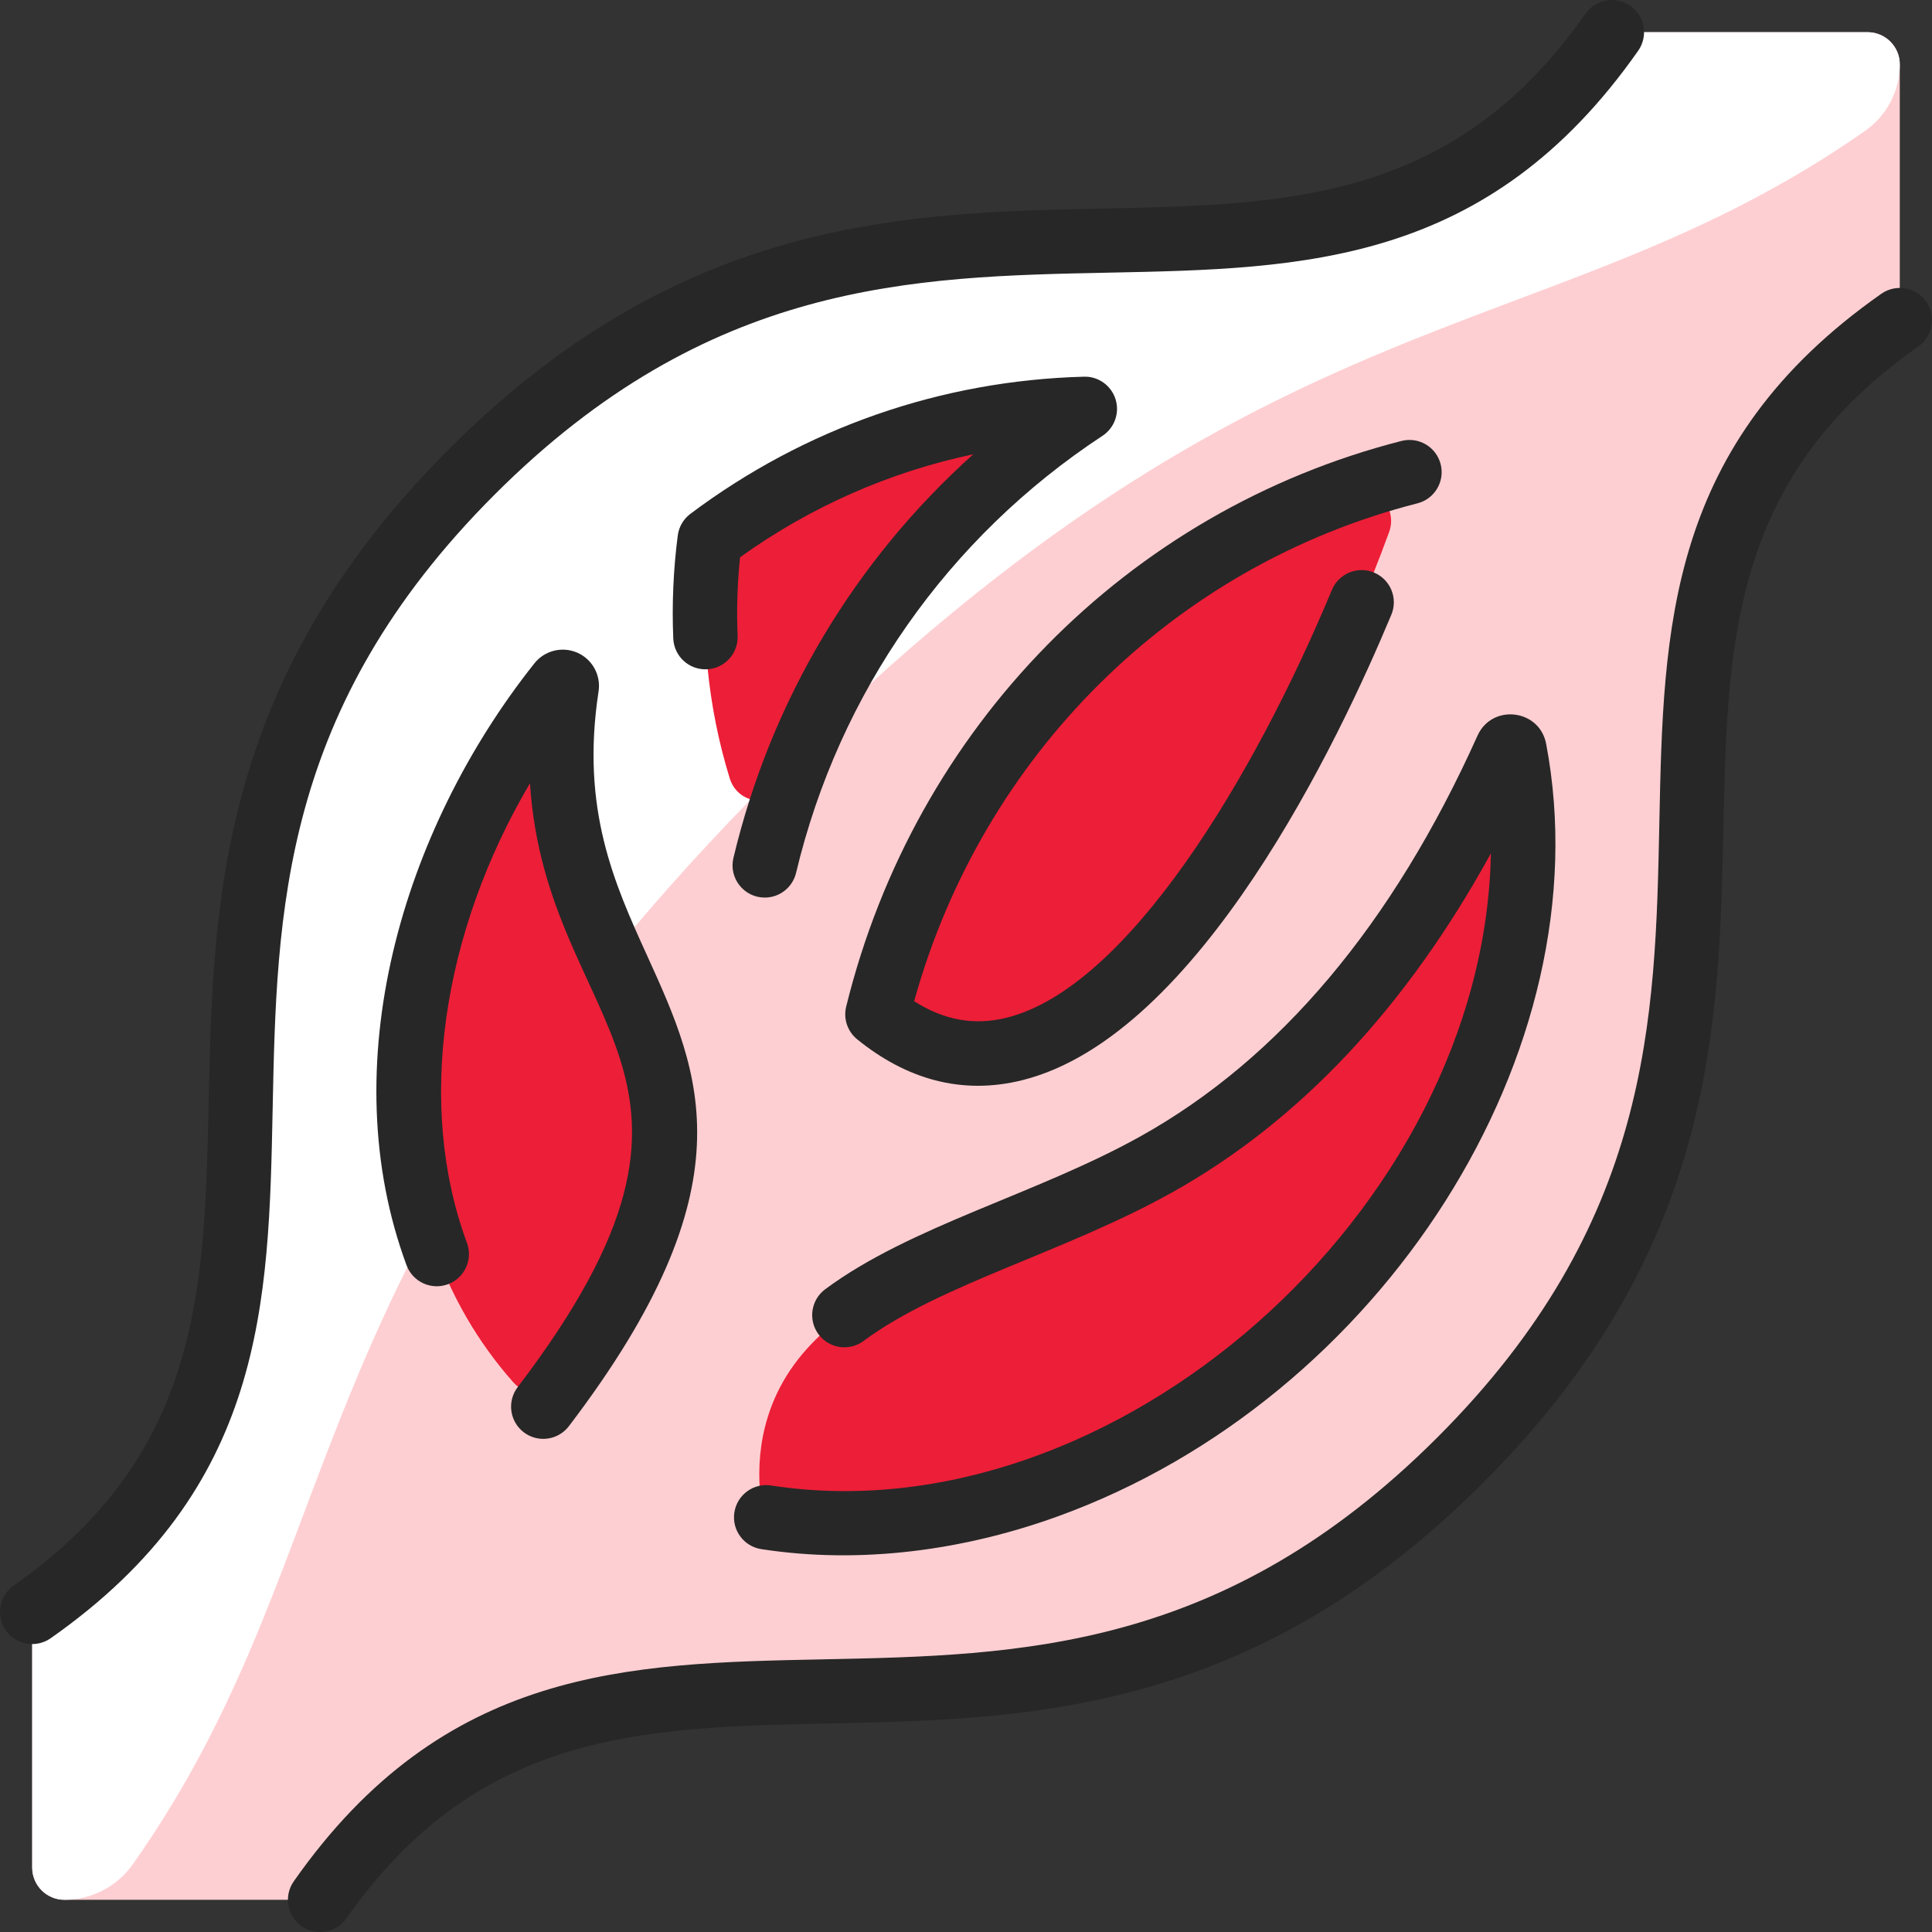
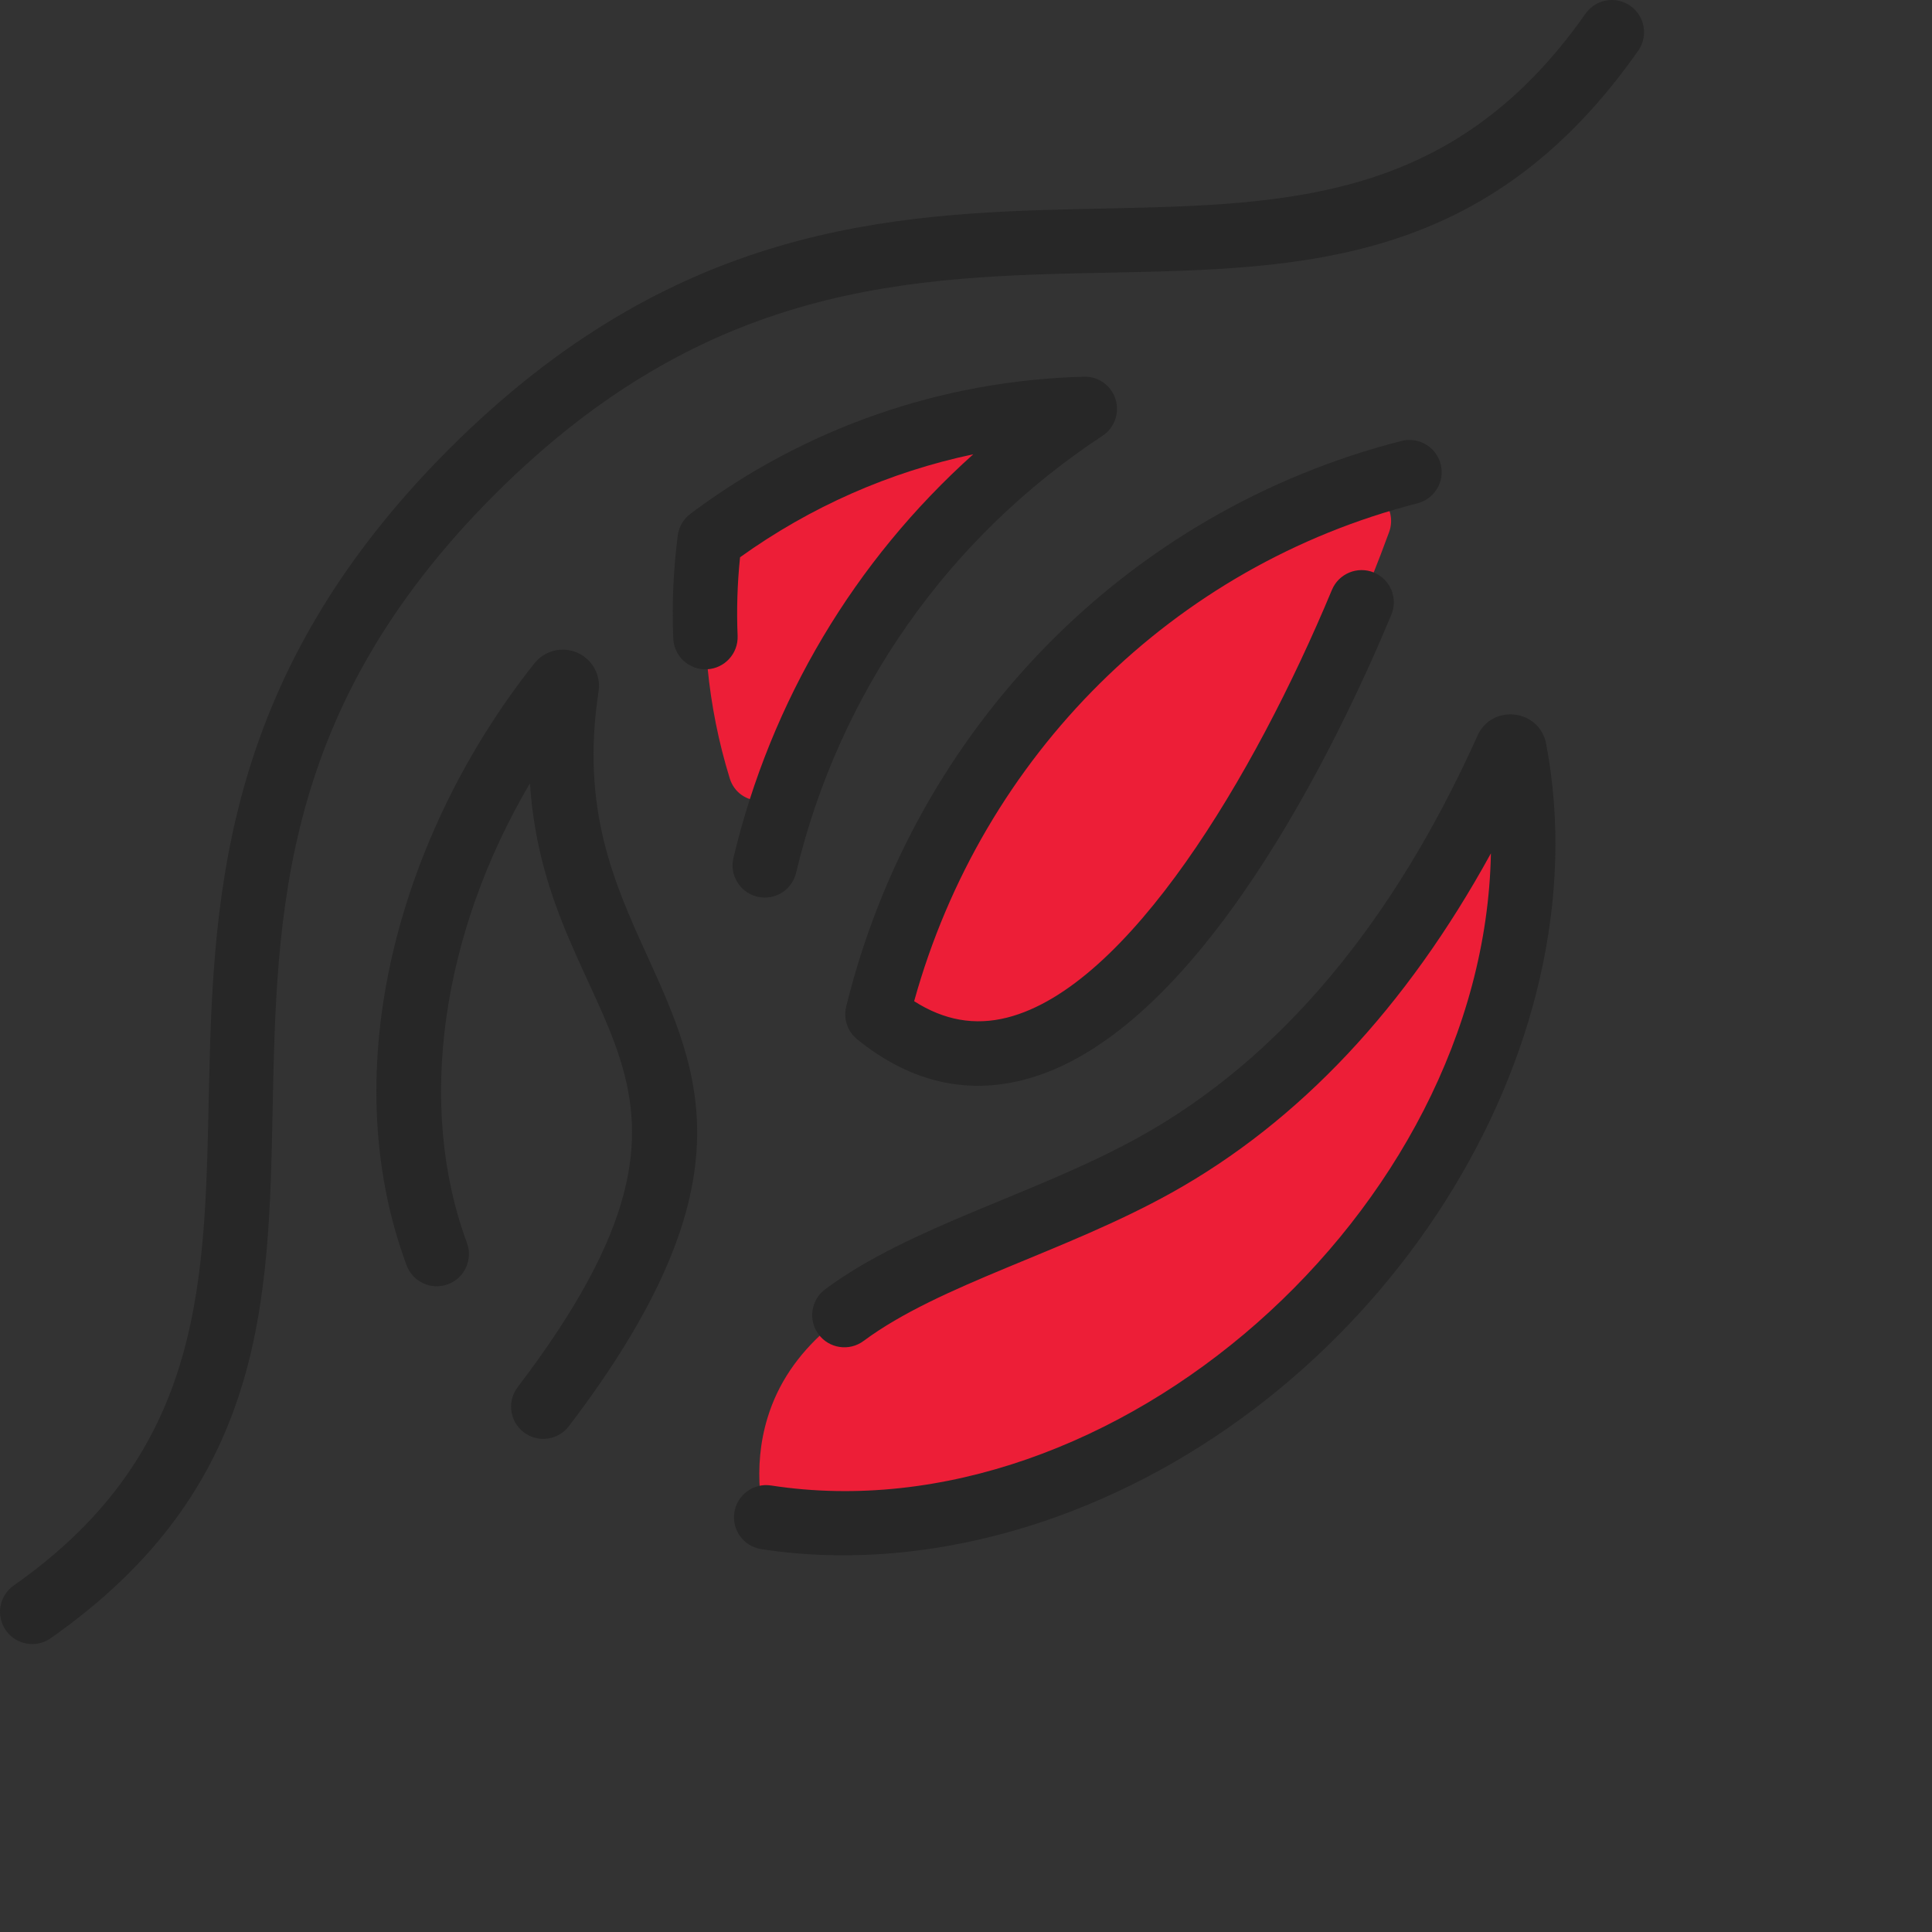
<svg xmlns="http://www.w3.org/2000/svg" width="512" height="512" viewBox="0 0 512 512" fill="none">
  <rect x="0" y="0" width="512" height="512" fill="#333333" stroke="none" />
  <g clip-path="url(#clip0_2680_227)">
-     <path d="M431.518 8.534C428.818 8.534 426.276 9.818 424.67 11.989C348.863 114.448 240.038 10.033 125.036 125.035C10.033 240.037 114.447 348.861 11.988 424.668C9.818 426.273 8.534 428.816 8.534 431.516V494.931C8.534 499.644 12.355 503.464 17.067 503.464H80.483C83.182 503.464 85.725 502.181 87.331 500.011C163.138 397.551 271.962 501.966 386.964 386.963C501.966 271.96 397.551 163.137 500.011 87.329C502.18 85.724 503.463 83.181 503.463 80.481V17.067C503.463 12.355 499.643 8.534 494.93 8.534H431.518Z" fill="#FECFD2" />
-     <path d="M503.464 17.067C503.464 24.095 500.016 30.671 494.255 34.694C409.47 93.909 336.471 74.247 205.952 204.767C74.924 335.784 95.257 408.845 35.204 494.047C31.047 499.944 24.283 503.464 17.067 503.464C12.355 503.464 8.534 499.644 8.534 494.931V431.516C8.534 428.816 9.817 426.273 11.988 424.668C114.447 348.861 10.033 240.037 125.036 125.034C240.042 10.027 348.862 114.442 424.669 11.989C426.269 9.813 428.818 8.534 431.517 8.534H494.931C499.645 8.534 503.464 12.355 503.464 17.067Z" fill="white" />
    <path d="M387.613 222.082C391.872 214.301 403.79 217.467 403.613 226.337C401.669 323.678 303.973 413.016 209.032 402.879C204.958 402.443 201.7 399.215 201.388 395.129C200.92 388.991 201.364 382.419 203.393 375.763C214.732 338.547 265.761 331.241 306.369 308.606C331.658 294.511 361.585 269.626 387.613 222.082Z" fill="#ED1E37" />
    <path d="M368.125 141.015C345.604 202.672 290.86 306.535 237.64 272.5C234.499 270.49 233.041 266.641 234.038 263.048C251.169 201.305 296.774 151.302 357.253 130.045C364.059 127.653 370.6 134.238 368.125 141.015Z" fill="#ED1E37" />
-     <path d="M148.976 207.042C152.942 267.825 207.825 283.88 149.307 365.572C146.134 370.003 139.628 370.398 136.017 366.314C97.65 322.925 101.477 256.907 133.112 203.214C137.382 195.969 148.429 198.65 148.976 207.042Z" fill="#ED1E37" />
    <path d="M191.21 140.701C211.205 126.388 233.339 116.894 256.133 112.067C264.716 110.25 270.087 120.95 263.563 126.815C239.318 148.614 220.77 175.996 209.509 206.659C206.711 214.276 195.768 214.006 193.38 206.25C187.51 187.19 185.533 167.081 187.628 146.853C187.883 144.383 189.189 142.147 191.21 140.701Z" fill="#ED1E37" />
    <path d="M293.929 72.254C345.558 71.203 394.325 70.209 434.144 13.434C436.85 9.576 435.916 4.254 432.058 1.547C428.199 -1.159 422.878 -0.226 420.171 3.633C348.023 106.502 237.716 0.295 119.006 119.004C0.444 237.569 106.428 348.077 3.635 420.172C-0.223 422.878 -1.157 428.199 1.549 432.058C4.252 435.911 9.572 436.855 13.435 434.145C70.21 394.325 71.204 345.559 72.255 293.929C73.319 241.719 74.419 187.73 131.075 131.075C187.732 74.419 241.719 73.318 293.929 72.254Z" fill="#272727" />
-     <path d="M510.451 79.941C507.745 76.084 502.423 75.149 498.564 77.855C441.79 117.674 440.796 166.441 439.744 218.071C438.681 270.28 437.581 324.269 380.924 380.925C324.268 437.581 270.28 438.68 218.069 439.746C166.439 440.797 117.673 441.791 77.853 498.566C75.147 502.424 76.082 507.746 79.94 510.453C83.82 513.174 89.135 512.203 91.827 508.366C163.975 405.498 274.282 511.705 392.992 392.995C511.555 274.431 405.572 163.923 508.365 91.828C512.223 89.122 513.157 83.8 510.451 79.941Z" fill="#272727" />
    <path d="M375.632 133.391C380.198 132.225 382.956 127.58 381.79 123.013C380.624 118.448 375.978 115.69 371.411 116.856C298.826 135.384 242.436 192.826 224.247 266.763C223.458 269.971 224.592 273.348 227.158 275.429C240.124 285.943 254.823 290.324 271.069 286.221C317.763 274.428 354.918 196.047 368.724 162.896C370.537 158.545 368.478 153.548 364.127 151.737C359.776 149.925 354.781 151.983 352.969 156.334C332.359 205.822 298.922 261.584 266.889 269.675C258.326 271.835 250.225 270.416 242.26 265.329C260.33 200.184 310.972 149.896 375.632 133.391Z" fill="#272727" />
    <path d="M194.366 227.354C193.09 232.706 197.148 237.869 202.675 237.869C206.534 237.869 210.033 235.232 210.968 231.313C222.357 183.577 251.198 142.443 292.179 115.488C295.364 113.393 296.773 109.44 295.631 105.802C294.489 102.165 291.044 99.699 287.262 99.828C249.387 100.84 213.319 113.407 182.959 136.17C181.115 137.552 179.91 139.619 179.615 141.904C178.442 150.973 178.042 160.158 178.424 169.205C178.623 173.914 182.592 177.571 187.309 177.371C192.018 177.172 195.674 173.194 195.475 168.486C195.185 161.597 195.402 154.615 196.122 147.678C214.811 134.285 235.764 125.066 257.922 120.39C226.495 148.579 204.315 185.653 194.366 227.354Z" fill="#272727" />
    <path d="M138.804 379.571C142.566 382.434 147.917 381.689 150.762 377.952C199.249 314.299 185.784 284.68 171.527 253.321C162.829 234.188 153.835 214.406 158.628 183.227C159.29 178.926 156.968 174.707 152.983 172.965C149 171.225 144.327 172.388 141.62 175.795C106.318 220.255 88.222 282.567 107.739 335.302C109.375 339.721 114.283 341.978 118.703 340.343C123.124 338.707 125.38 333.797 123.744 329.378C110.312 293.088 116.997 247.373 140.445 207.575C144.708 273.636 201.119 283.682 137.187 367.611C134.33 371.359 135.055 376.714 138.804 379.571Z" fill="#272727" />
    <path d="M201.748 410.537C228.196 414.615 255.511 410.837 280.376 401.836C366.095 370.804 425.213 278.509 409.742 197.116C407.992 187.908 395.392 186.416 391.549 194.969C369.115 244.888 339.058 280.614 302.214 301.154C274.652 316.517 241.315 324.867 218.685 341.664C214.9 344.472 214.109 349.817 216.917 353.601C219.726 357.386 225.072 358.178 228.855 355.367C249.125 340.324 282.066 331.924 310.523 316.06C344.3 297.231 372.674 267.046 395.106 226.143C393.31 320.78 295.096 407.66 204.348 393.67C199.686 392.945 195.331 396.146 194.614 400.804C193.897 405.462 197.09 409.819 201.748 410.537Z" fill="#272727" />
  </g>
  <defs>
    <clipPath id="clip0_2680_227">
      <rect width="512" height="512" fill="white" />
    </clipPath>
  </defs>
</svg>